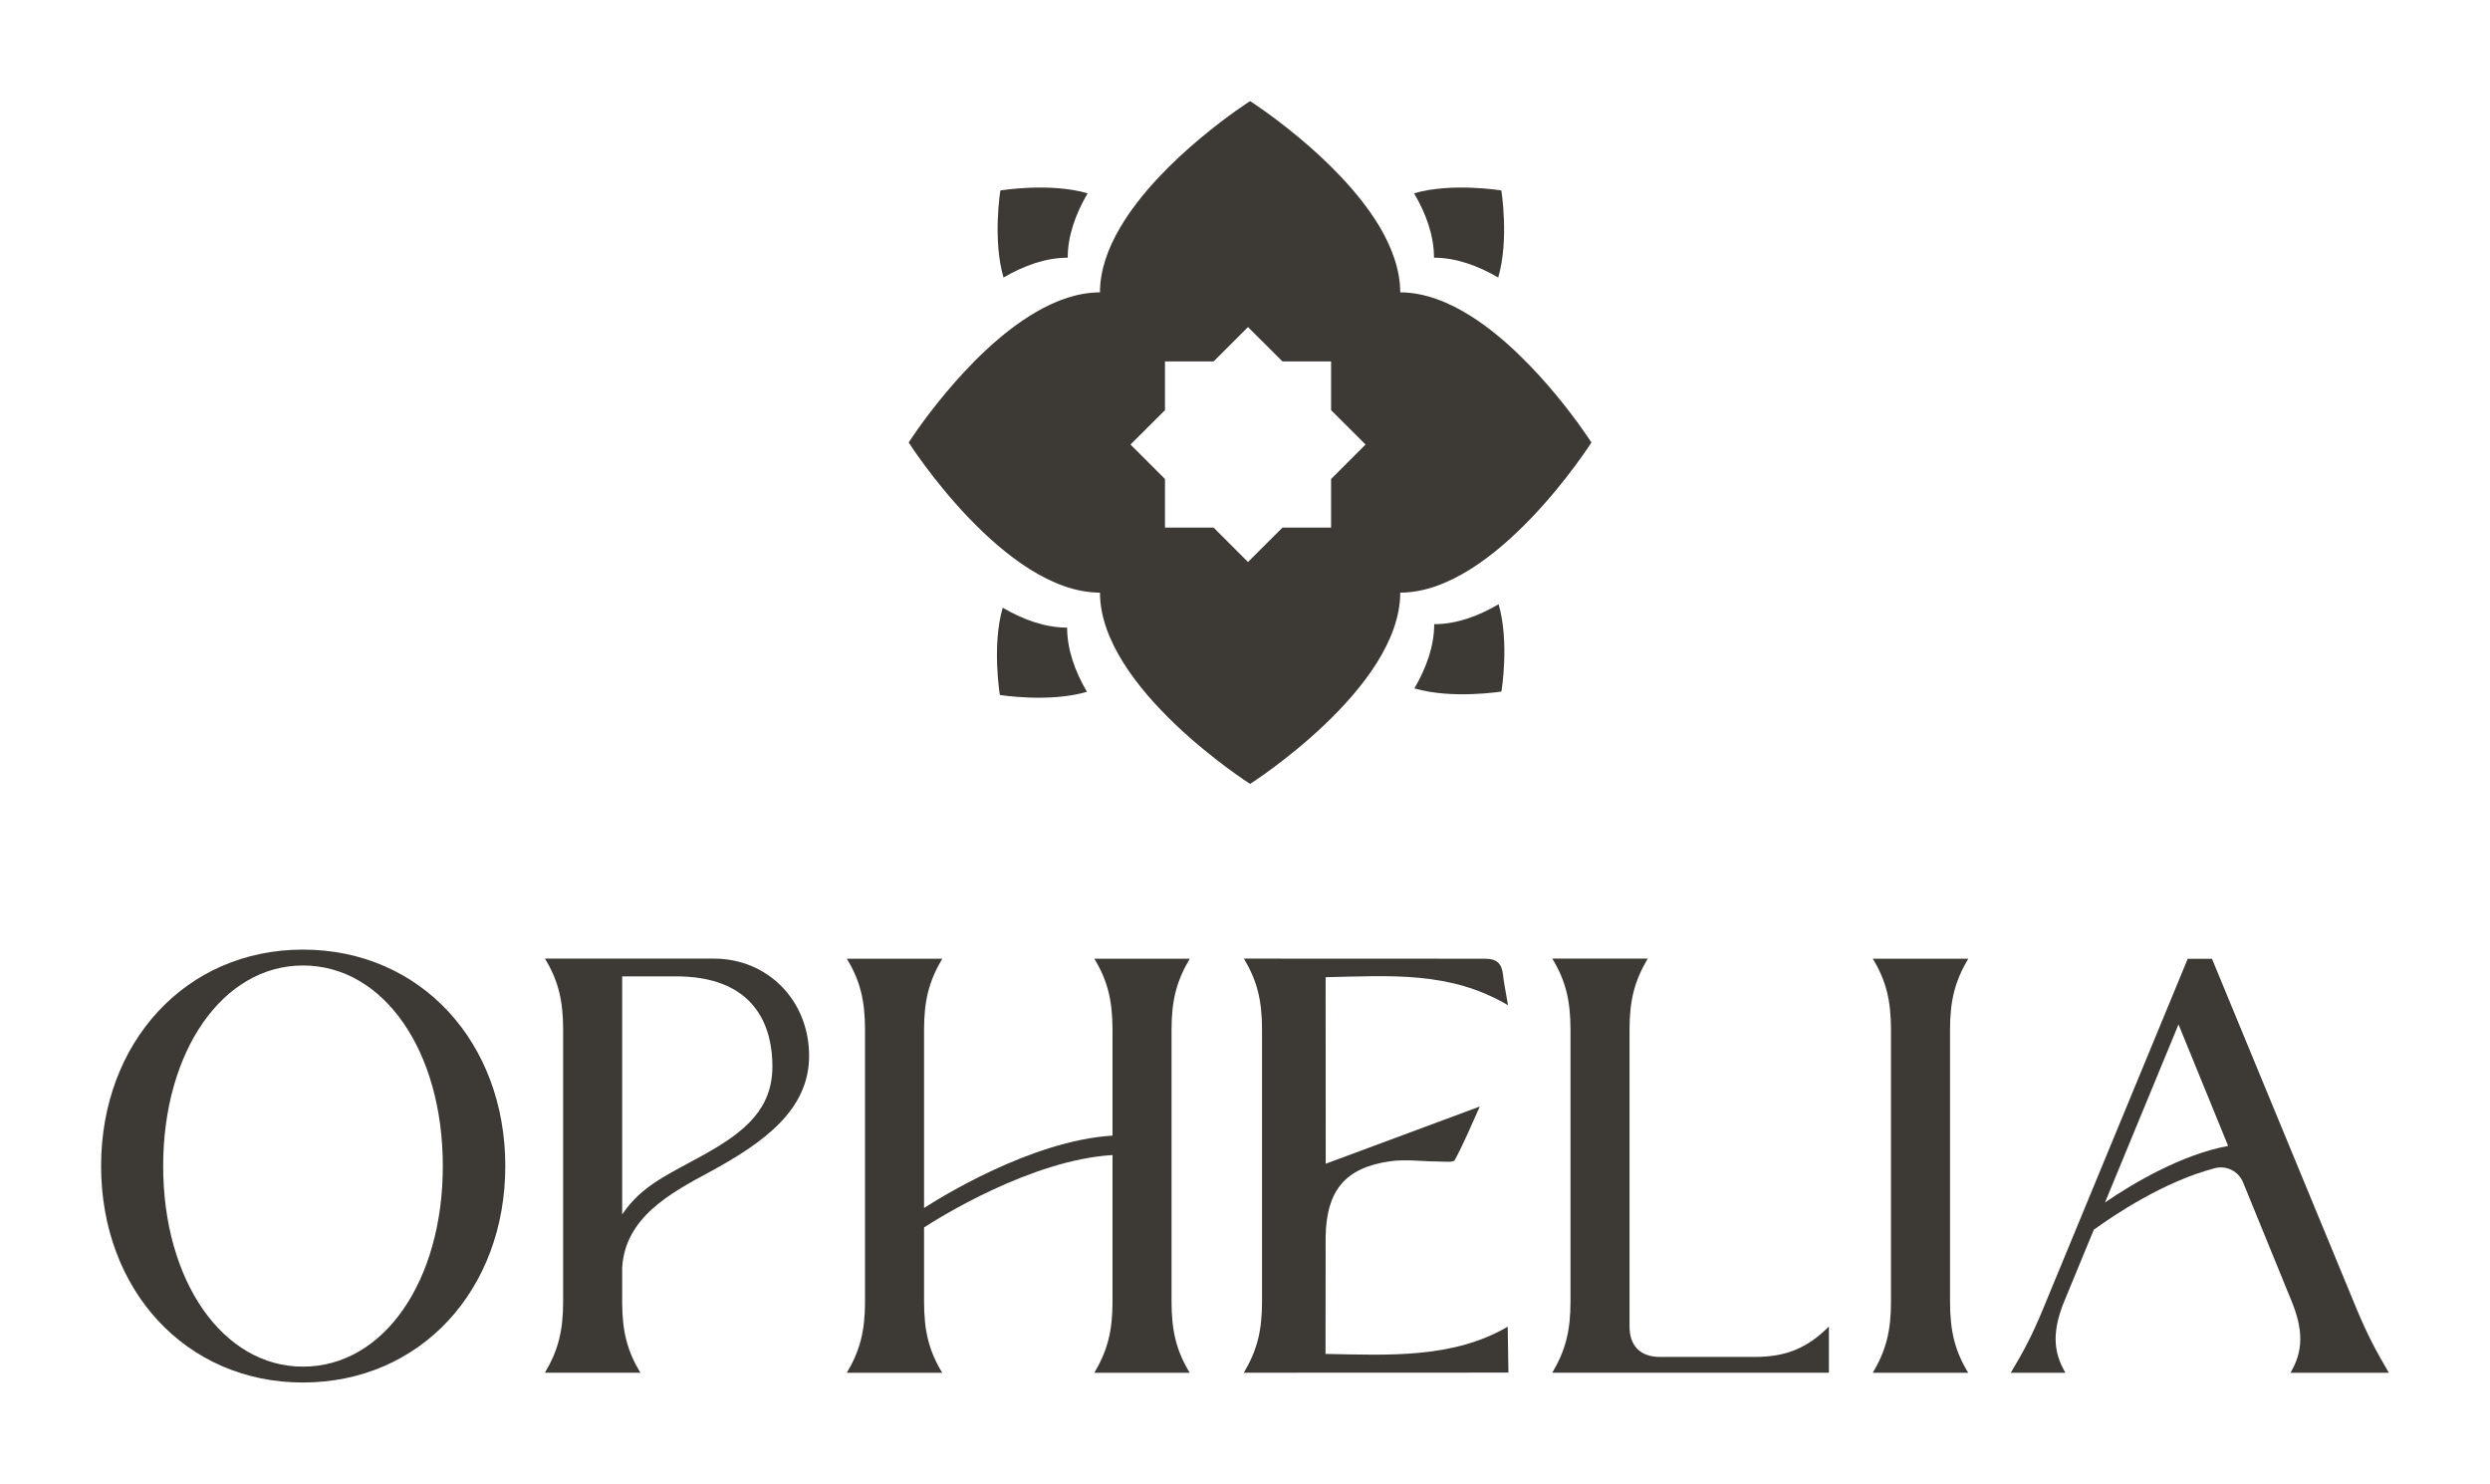
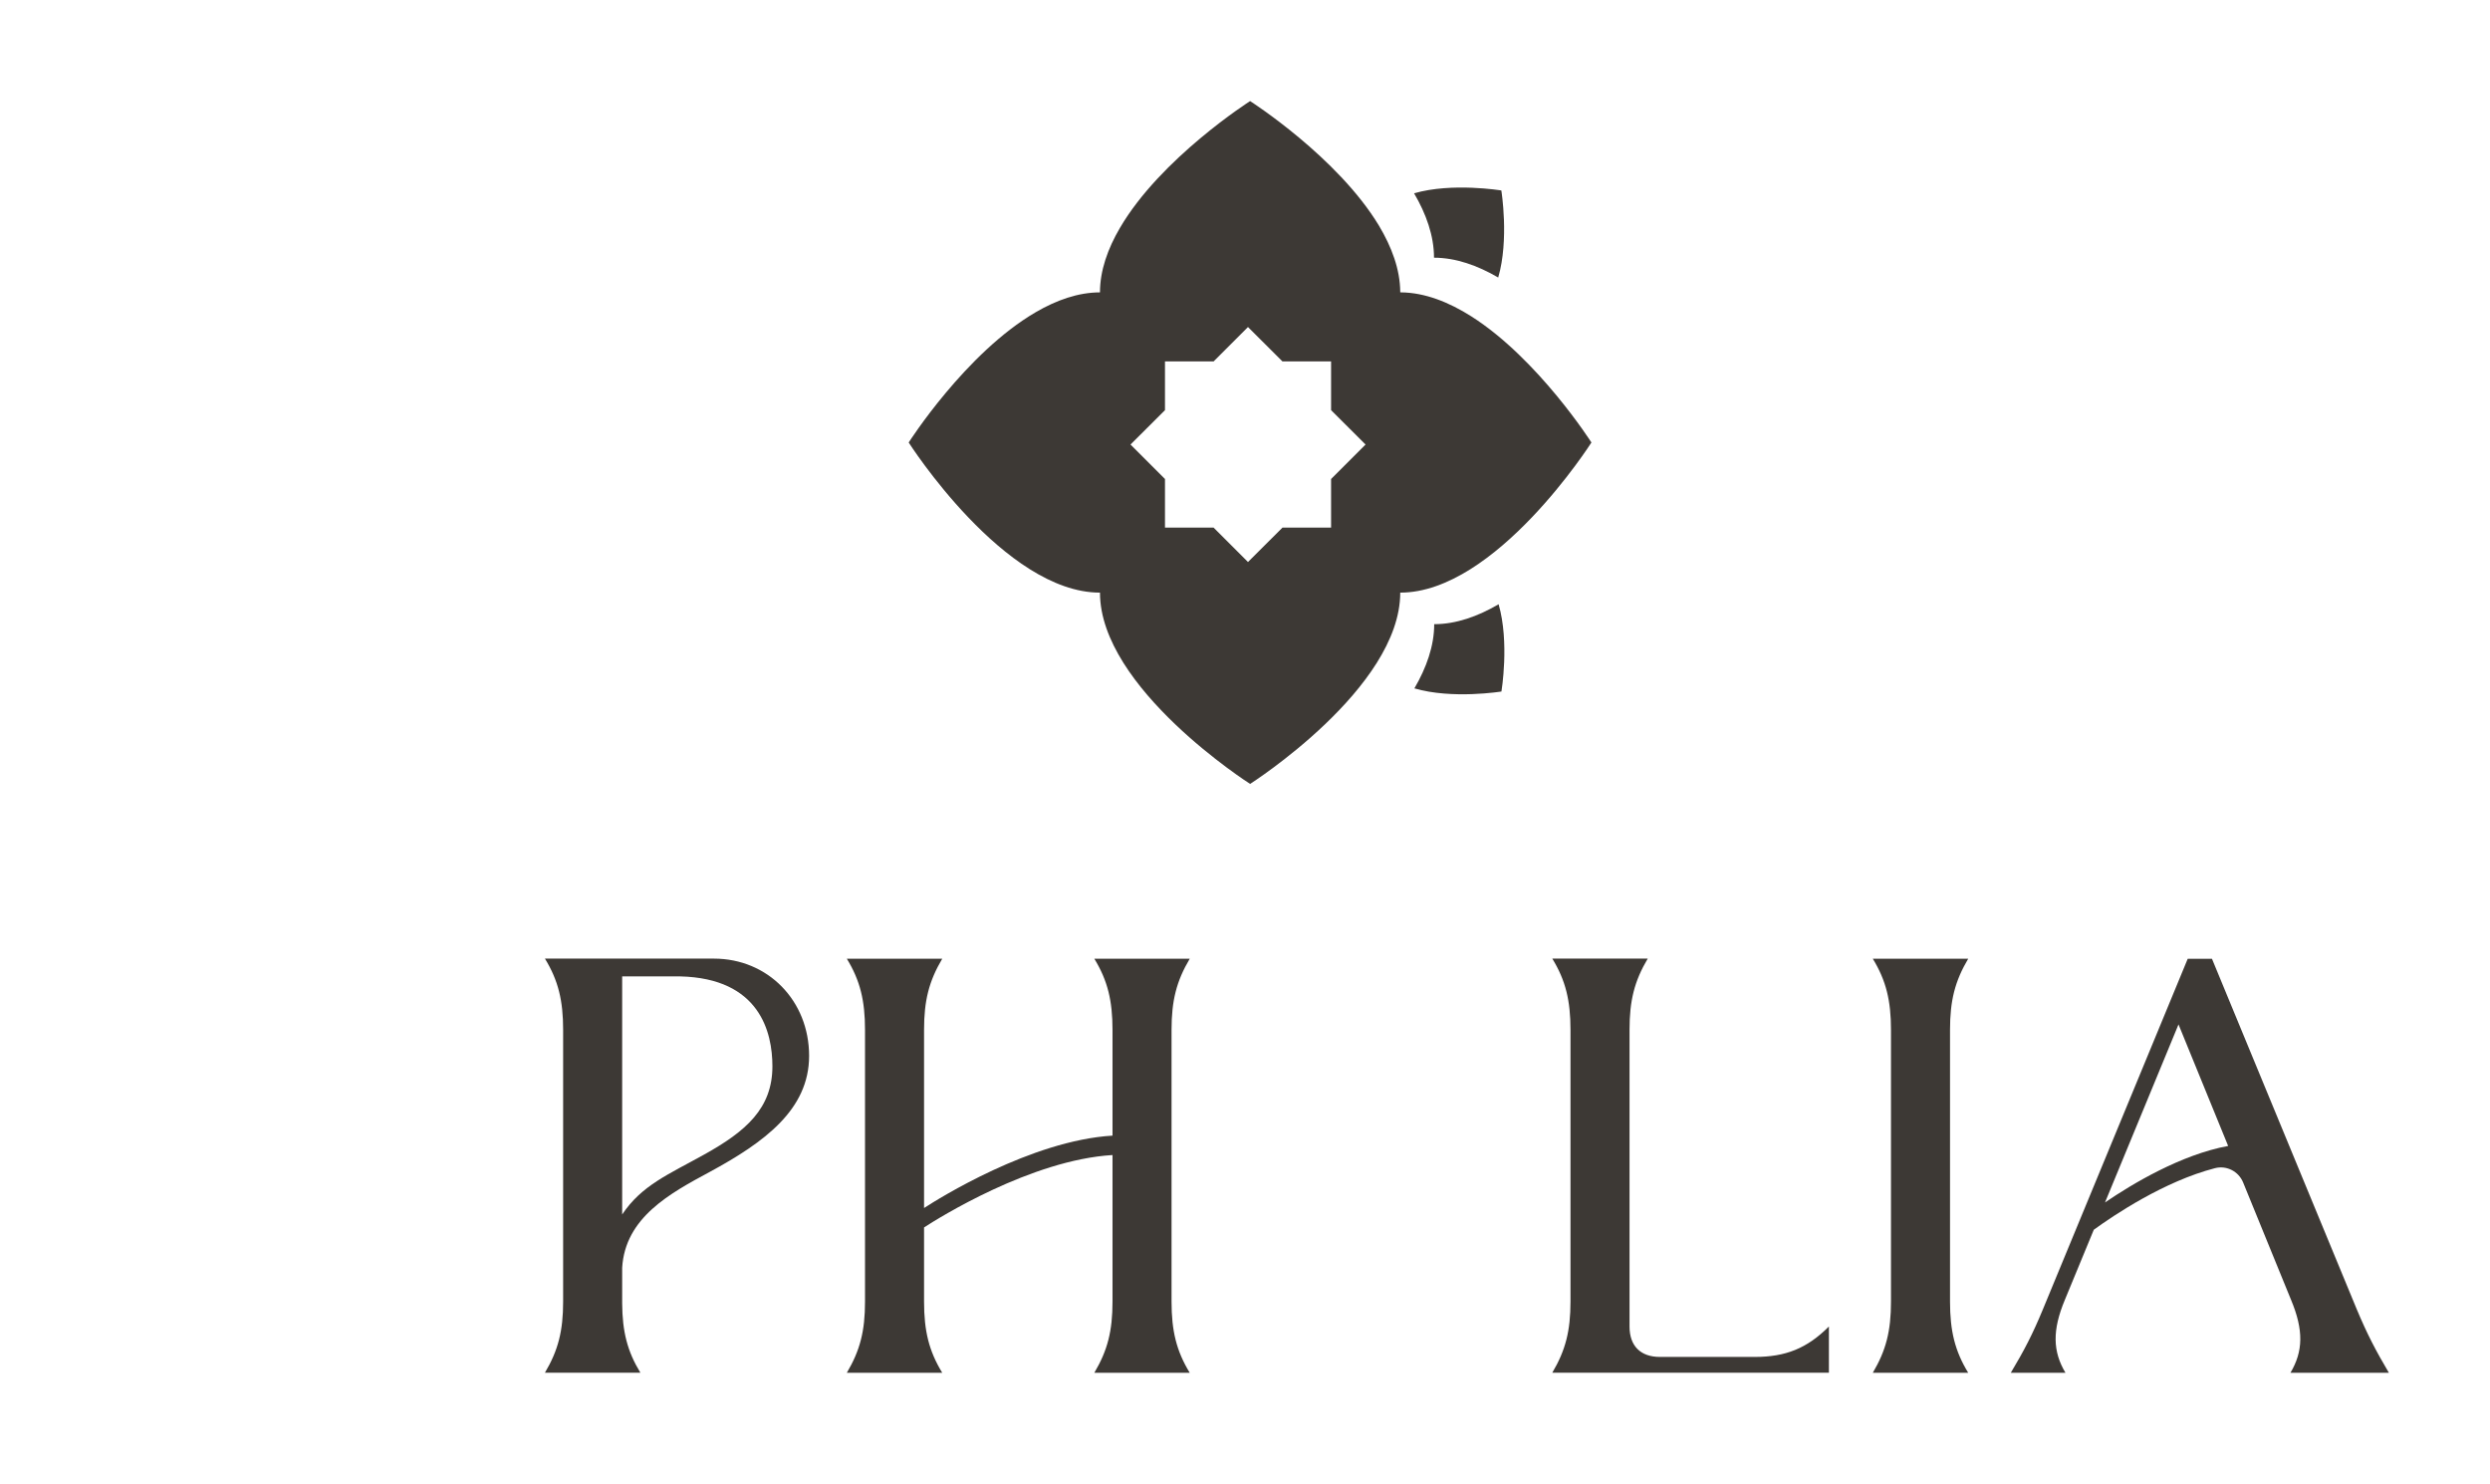
<svg xmlns="http://www.w3.org/2000/svg" id="Components" viewBox="0 0 24.629 14.675">
  <defs>
    <style>.cls-1{fill:#3d3935;}</style>
  </defs>
  <g id="_979bd342-a7d1-4d20-bc54-d5c1311693d1_28">
    <path class="cls-1" d="M6.334,13.578c-.129-.212-.178-.406-.18-.685v-.353c.029-.497.474-.737.866-.948.538-.292.983-.615.983-1.148,0-.547-.409-.962-.942-.962h-1.671c.132.216.18.415.18.704v2.688c0,.289-.048.481-.18.704h.944ZM6.967,11.419c-.357.199-.619.304-.813.594v-2.355h.573c.79.018.913.555.913.889,0,.417-.263.644-.673.872Z" />
-     <path class="cls-1" d="M1,11.534c0-1.221.836-2.141,1.996-2.141,1.167,0,2.002.92,2.002,2.141s-.836,2.141-2.002,2.141c-1.161,0-1.996-.92-1.996-2.141ZM2.997,13.518c.8,0,1.383-.848,1.383-1.984s-.583-1.984-1.383-1.984c-.794,0-1.383.848-1.383,1.984s.589,1.984,1.383,1.984Z" />
    <path class="cls-1" d="M11.768,9.483h-.944c.132.216.18.415.18.704v1.046c-.805.048-1.724.625-1.864.716v-1.762c0-.289.048-.481.18-.704h-.944c.132.216.18.415.18.704v2.688c0,.289-.048.481-.18.704h.944c-.132-.216-.18-.415-.18-.704v-.734c.14-.091,1.059-.668,1.864-.716v1.45c0,.289-.048.481-.18.704h.944c-.132-.216-.18-.415-.18-.704v-2.688c0-.289.048-.481.18-.704Z" />
    <path class="cls-1" d="M16.419,13.422c-.192,0-.301-.108-.301-.301v-2.935c0-.289.048-.481.18-.704h-.944c.132.216.18.415.18.704v2.688c0,.289-.048.481-.18.704h2.736v-.457c-.216.216-.427.301-.734.301h-.938Z" />
    <path class="cls-1" d="M19.468,9.483h-.944c.132.216.18.415.18.704v2.688c0,.289-.048.481-.18.704h.944c-.132-.216-.18-.415-.18-.704v-2.688c0-.289.048-.481.18-.704Z" />
    <path class="cls-1" d="M23.629,13.579c-.132-.223-.216-.385-.319-.631l-1.431-3.464h-.24l-1.431,3.464c-.102.247-.186.409-.319.631h.541c-.126-.21-.132-.421-.006-.722l.286-.693c.2-.145.696-.479,1.198-.609.115-.03.234.031.279.141l.474,1.161c.126.301.12.511-.006.722h.974ZM20.821,11.894l.727-1.761.491,1.202c-.468.086-.953.378-1.218.559Z" />
-     <path class="cls-1" d="M14.922,13.577l-2.619.001c.132-.223.18-.415.18-.704v-2.688c0-.289-.048-.487-.18-.704l2.383.001c.116-.001.168.045.18.156.009.083.027.166.05.304-.577-.341-1.171-.29-1.804-.277,0,.602.001,1.187.001,1.845.498-.185.978-.363,1.524-.566-.091.201-.161.37-.248.53-.014.026-.103.014-.158.014-.162-0-.327-.025-.485-.002-.446.065-.626.294-.634.746l-.001,1.159c.633.013,1.262.046,1.802-.269l.007.452Z" />
-     <path class="cls-1" d="M10.758,1.912c-.12.205-.197.421-.197.637-.215,0-.431.077-.635.196-.11-.375-.031-.861-.031-.861,0,0,.487-.081.863.028Z" />
    <path class="cls-1" d="M14.554,3.13c-.222-.141-.46-.236-.697-.238h-.007v-.007c-.002-.221-.085-.443-.21-.652-.41-.681-1.275-1.233-1.275-1.233,0,0-.884.563-1.288,1.255-.12.205-.197.421-.197.637-.215,0-.431.077-.635.196-.693.403-1.257,1.289-1.257,1.289,0,0,.946,1.485,1.892,1.485,0,.946,1.485,1.892,1.485,1.892,0,0,1.485-.946,1.485-1.892.946,0,1.891-1.485,1.891-1.485,0,0-.527-.827-1.187-1.247ZM13.166,4.738v.481h-.481l-.341.34-.34-.34h-.481v-.481l-.341-.341.341-.34v-.482h.481l.34-.34.341.34h.481v.482l.341.34-.341.341Z" />
-     <path class="cls-1" d="M9.918,6.011c.205.12.421.197.637.197,0,.215.077.431.196.635-.375.11-.861.031-.861.031,0,0-.081-.487.028-.863Z" />
    <path class="cls-1" d="M13.987,1.912c.12.205.197.421.197.637.215,0,.431.077.635.196.11-.375.031-.861.031-.861,0,0-.487-.081-.863.028Z" />
    <path class="cls-1" d="M14.823,5.977c-.205.12-.421.197-.637.197,0,.215-.077.431-.196.635.375.11.861.031.861.031,0,0,.081-.487-.028-.863Z" />
  </g>
</svg>